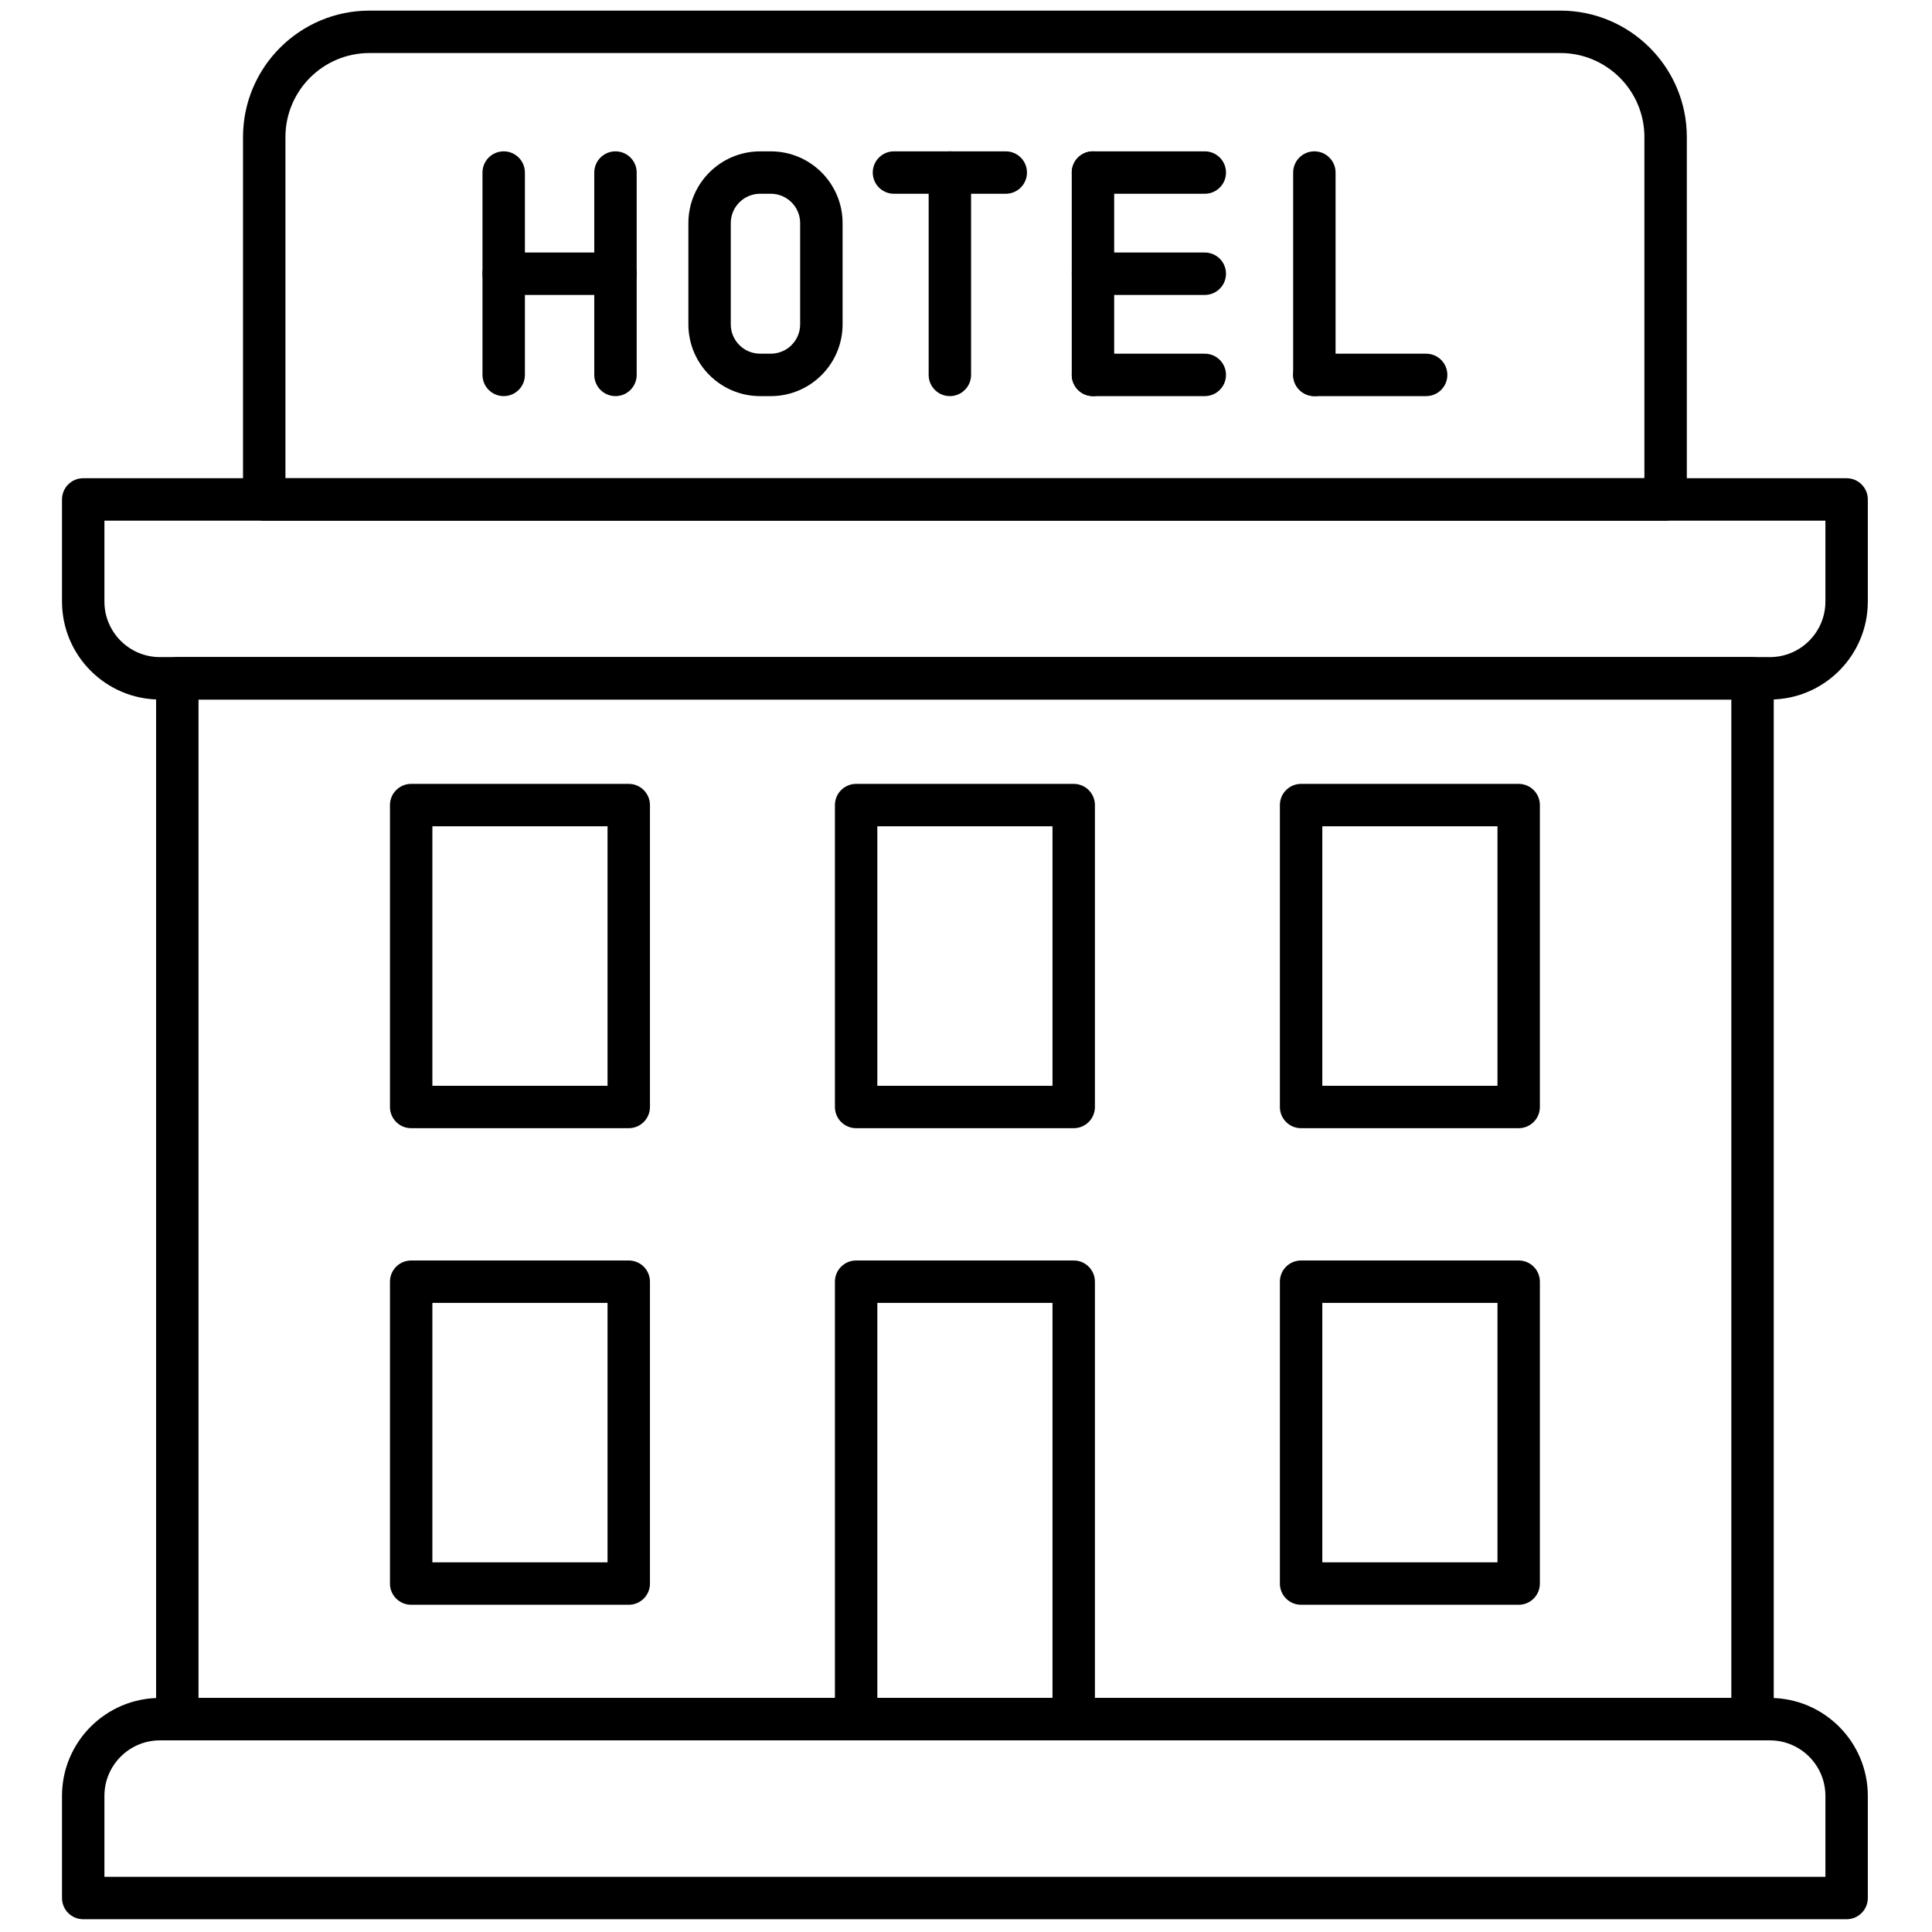
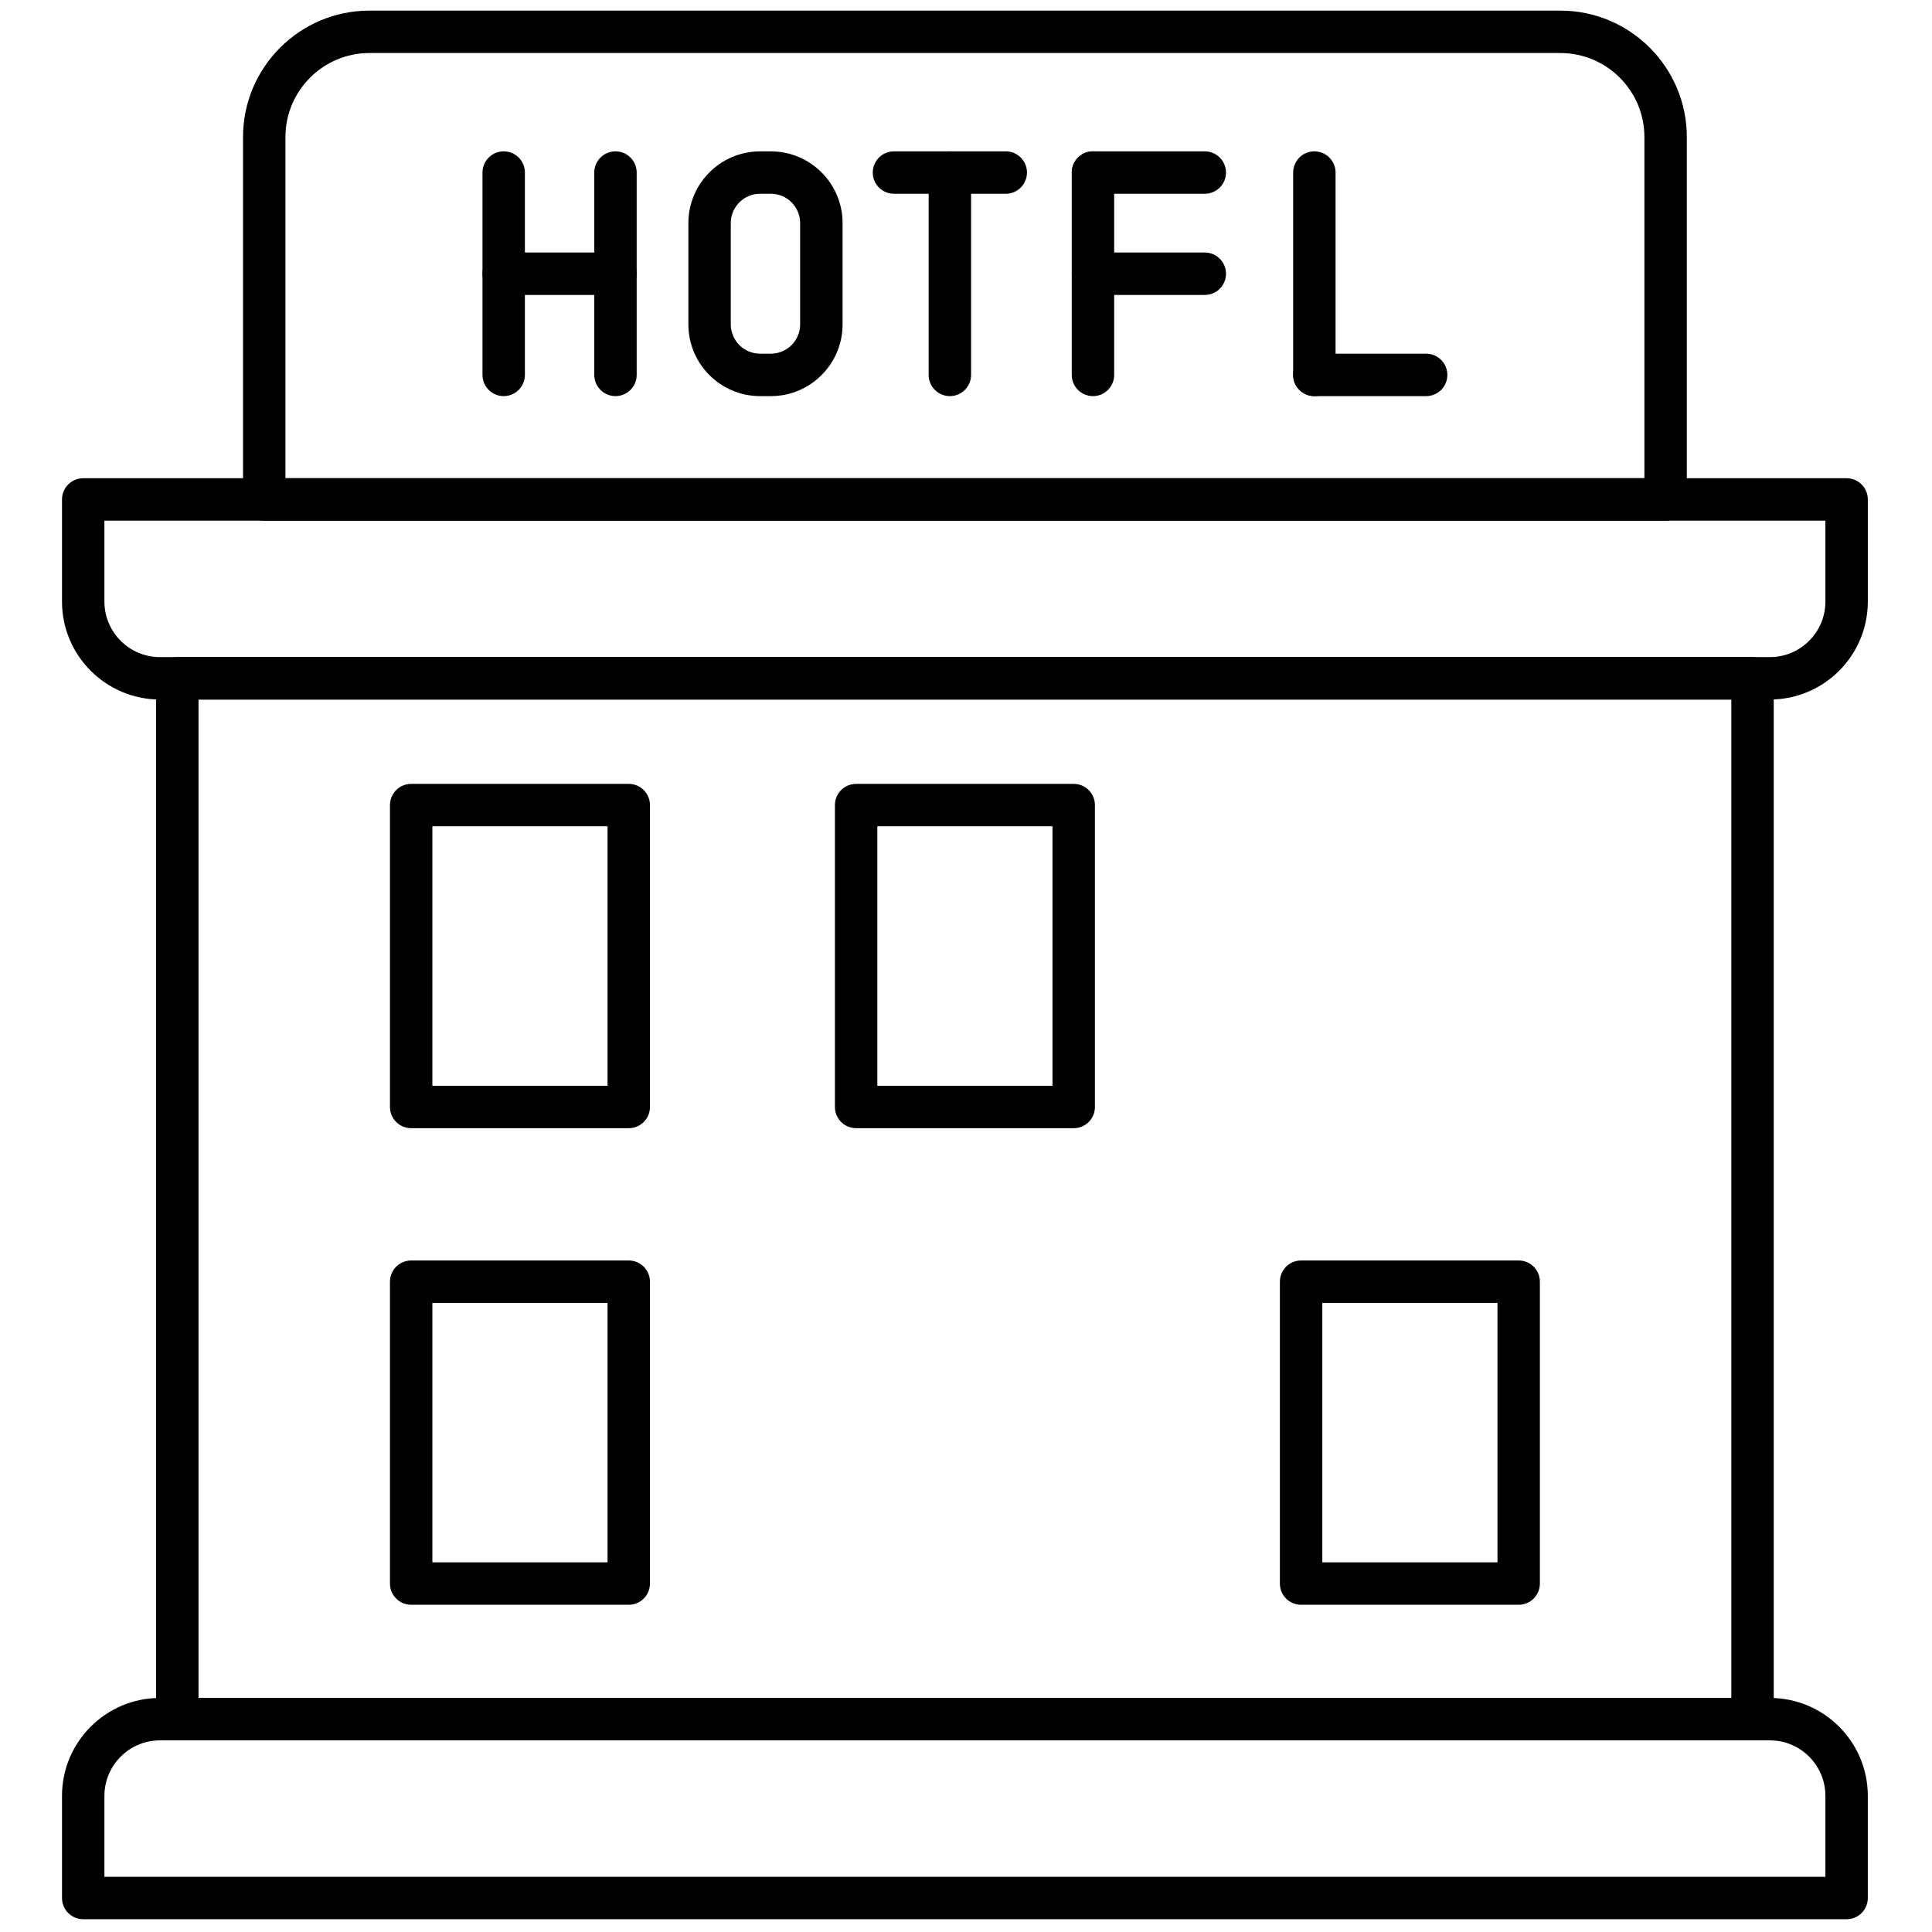
<svg xmlns="http://www.w3.org/2000/svg" version="1.1" width="256" height="256" viewBox="0 0 256 256" xml:space="preserve">
  <g style="stroke: none; stroke-width: 0; stroke-dasharray: none; stroke-linecap: butt; stroke-linejoin: miter; stroke-miterlimit: 10; fill: none; fill-rule: nonzero; opacity: 1;" transform="translate(1.407 1.407) scale(2.81 2.81)">
    <path d="M 23.251 18.178 c -0.552 0 -1 -0.448 -1 -1 V 7.636 c 0 -0.552 0.448 -1 1 -1 s 1 0.448 1 1 v 9.542 C 24.251 17.73 23.803 18.178 23.251 18.178 z" style="stroke: none; stroke-width: 1; stroke-dasharray: none; stroke-linecap: butt; stroke-linejoin: miter; stroke-miterlimit: 10; fill: rgb(0,0,0); fill-rule: nonzero; opacity: 1;" transform=" matrix(1 0 0 1 0 0) " stroke-linecap="round" />
    <path d="M 28.522 18.178 c -0.552 0 -1 -0.448 -1 -1 V 7.636 c 0 -0.552 0.448 -1 1 -1 s 1 0.448 1 1 v 9.542 C 29.522 17.73 29.075 18.178 28.522 18.178 z" style="stroke: none; stroke-width: 1; stroke-dasharray: none; stroke-linecap: butt; stroke-linejoin: miter; stroke-miterlimit: 10; fill: rgb(0,0,0); fill-rule: nonzero; opacity: 1;" transform=" matrix(1 0 0 1 0 0) " stroke-linecap="round" />
    <path d="M 28.522 13.407 h -5.271 c -0.552 0 -1 -0.448 -1 -1 s 0.448 -1 1 -1 h 5.271 c 0.552 0 1 0.448 1 1 S 29.075 13.407 28.522 13.407 z" style="stroke: none; stroke-width: 1; stroke-dasharray: none; stroke-linecap: butt; stroke-linejoin: miter; stroke-miterlimit: 10; fill: rgb(0,0,0); fill-rule: nonzero; opacity: 1;" transform=" matrix(1 0 0 1 0 0) " stroke-linecap="round" />
    <path d="M 35.849 18.178 h -0.507 c -1.865 0 -3.382 -1.517 -3.382 -3.382 v -4.777 c 0 -1.865 1.517 -3.382 3.382 -3.382 h 0.507 c 1.865 0 3.382 1.517 3.382 3.382 v 4.777 C 39.231 16.661 37.714 18.178 35.849 18.178 z M 35.341 8.636 c -0.762 0 -1.382 0.62 -1.382 1.382 v 4.777 c 0 0.762 0.62 1.382 1.382 1.382 h 0.507 c 0.762 0 1.382 -0.62 1.382 -1.382 v -4.777 c 0 -0.762 -0.62 -1.382 -1.382 -1.382 H 35.341 z" style="stroke: none; stroke-width: 1; stroke-dasharray: none; stroke-linecap: butt; stroke-linejoin: miter; stroke-miterlimit: 10; fill: rgb(0,0,0); fill-rule: nonzero; opacity: 1;" transform=" matrix(1 0 0 1 0 0) " stroke-linecap="round" />
    <path d="M 46.926 8.636 h -5.272 c -0.552 0 -1 -0.448 -1 -1 s 0.448 -1 1 -1 h 5.272 c 0.553 0 1 0.448 1 1 S 47.479 8.636 46.926 8.636 z" style="stroke: none; stroke-width: 1; stroke-dasharray: none; stroke-linecap: butt; stroke-linejoin: miter; stroke-miterlimit: 10; fill: rgb(0,0,0); fill-rule: nonzero; opacity: 1;" transform=" matrix(1 0 0 1 0 0) " stroke-linecap="round" />
    <path d="M 44.29 18.178 c -0.552 0 -1 -0.448 -1 -1 V 7.636 c 0 -0.552 0.448 -1 1 -1 s 1 0.448 1 1 v 9.542 C 45.29 17.73 44.842 18.178 44.29 18.178 z" style="stroke: none; stroke-width: 1; stroke-dasharray: none; stroke-linecap: butt; stroke-linejoin: miter; stroke-miterlimit: 10; fill: rgb(0,0,0); fill-rule: nonzero; opacity: 1;" transform=" matrix(1 0 0 1 0 0) " stroke-linecap="round" />
    <path d="M 56.311 8.636 h -5.272 c -0.553 0 -1 -0.448 -1 -1 s 0.447 -1 1 -1 h 5.272 c 0.553 0 1 0.448 1 1 S 56.863 8.636 56.311 8.636 z" style="stroke: none; stroke-width: 1; stroke-dasharray: none; stroke-linecap: butt; stroke-linejoin: miter; stroke-miterlimit: 10; fill: rgb(0,0,0); fill-rule: nonzero; opacity: 1;" transform=" matrix(1 0 0 1 0 0) " stroke-linecap="round" />
    <path d="M 51.038 18.178 c -0.553 0 -1 -0.448 -1 -1 V 7.636 c 0 -0.552 0.447 -1 1 -1 s 1 0.448 1 1 v 9.542 C 52.038 17.73 51.591 18.178 51.038 18.178 z" style="stroke: none; stroke-width: 1; stroke-dasharray: none; stroke-linecap: butt; stroke-linejoin: miter; stroke-miterlimit: 10; fill: rgb(0,0,0); fill-rule: nonzero; opacity: 1;" transform=" matrix(1 0 0 1 0 0) " stroke-linecap="round" />
-     <path d="M 56.311 18.178 h -5.272 c -0.553 0 -1 -0.448 -1 -1 s 0.447 -1 1 -1 h 5.272 c 0.553 0 1 0.448 1 1 S 56.863 18.178 56.311 18.178 z" style="stroke: none; stroke-width: 1; stroke-dasharray: none; stroke-linecap: butt; stroke-linejoin: miter; stroke-miterlimit: 10; fill: rgb(0,0,0); fill-rule: nonzero; opacity: 1;" transform=" matrix(1 0 0 1 0 0) " stroke-linecap="round" />
    <path d="M 56.311 13.407 h -5.272 c -0.553 0 -1 -0.448 -1 -1 s 0.447 -1 1 -1 h 5.272 c 0.553 0 1 0.448 1 1 S 56.863 13.407 56.311 13.407 z" style="stroke: none; stroke-width: 1; stroke-dasharray: none; stroke-linecap: butt; stroke-linejoin: miter; stroke-miterlimit: 10; fill: rgb(0,0,0); fill-rule: nonzero; opacity: 1;" transform=" matrix(1 0 0 1 0 0) " stroke-linecap="round" />
    <path d="M 61.478 18.178 c -0.553 0 -1 -0.448 -1 -1 V 7.636 c 0 -0.552 0.447 -1 1 -1 s 1 0.448 1 1 v 9.542 C 62.478 17.73 62.03 18.178 61.478 18.178 z" style="stroke: none; stroke-width: 1; stroke-dasharray: none; stroke-linecap: butt; stroke-linejoin: miter; stroke-miterlimit: 10; fill: rgb(0,0,0); fill-rule: nonzero; opacity: 1;" transform=" matrix(1 0 0 1 0 0) " stroke-linecap="round" />
    <path d="M 66.749 18.178 h -5.271 c -0.553 0 -1 -0.448 -1 -1 s 0.447 -1 1 -1 h 5.271 c 0.553 0 1 0.448 1 1 S 67.302 18.178 66.749 18.178 z" style="stroke: none; stroke-width: 1; stroke-dasharray: none; stroke-linecap: butt; stroke-linejoin: miter; stroke-miterlimit: 10; fill: rgb(0,0,0); fill-rule: nonzero; opacity: 1;" transform=" matrix(1 0 0 1 0 0) " stroke-linecap="round" />
    <path d="M 78.041 24.05 H 11.959 c -0.552 0 -1 -0.448 -1 -1 V 5.961 C 10.959 2.674 13.633 0 16.92 0 h 56.16 c 3.287 0 5.961 2.674 5.961 5.961 V 23.05 C 79.041 23.602 78.594 24.05 78.041 24.05 z M 12.959 22.05 h 64.082 V 5.961 C 77.041 3.777 75.264 2 73.08 2 H 16.92 c -2.185 0 -3.961 1.777 -3.961 3.961 V 22.05 z" style="stroke: none; stroke-width: 1; stroke-dasharray: none; stroke-linecap: butt; stroke-linejoin: miter; stroke-miterlimit: 10; fill: rgb(0,0,0); fill-rule: nonzero; opacity: 1;" transform=" matrix(1 0 0 1 0 0) " stroke-linecap="round" />
    <path d="M 82.14 81.565 H 7.86 c -0.552 0 -1 -0.447 -1 -1 V 31.485 c 0 -0.552 0.448 -1 1 -1 H 82.14 c 0.553 0 1 0.448 1 1 v 49.081 C 83.14 81.118 82.692 81.565 82.14 81.565 z M 8.86 79.565 H 81.14 V 32.485 H 8.86 V 79.565 z" style="stroke: none; stroke-width: 1; stroke-dasharray: none; stroke-linecap: butt; stroke-linejoin: miter; stroke-miterlimit: 10; fill: rgb(0,0,0); fill-rule: nonzero; opacity: 1;" transform=" matrix(1 0 0 1 0 0) " stroke-linecap="round" />
    <path d="M 86.576 90 H 3.423 c -0.552 0 -1 -0.447 -1 -1 v -4.817 c 0 -2.546 2.071 -4.617 4.618 -4.617 h 75.918 c 2.546 0 4.617 2.071 4.617 4.617 V 89 C 87.576 89.553 87.129 90 86.576 90 z M 4.423 88 h 81.153 v -3.817 c 0 -1.443 -1.174 -2.617 -2.617 -2.617 H 7.041 c -1.443 0 -2.618 1.174 -2.618 2.617 V 88 z" style="stroke: none; stroke-width: 1; stroke-dasharray: none; stroke-linecap: butt; stroke-linejoin: miter; stroke-miterlimit: 10; fill: rgb(0,0,0); fill-rule: nonzero; opacity: 1;" transform=" matrix(1 0 0 1 0 0) " stroke-linecap="round" />
    <path d="M 82.959 32.485 H 7.041 c -2.546 0 -4.618 -2.071 -4.618 -4.618 V 23.05 c 0 -0.552 0.448 -1 1 -1 h 83.153 c 0.553 0 1 0.448 1 1 v 4.817 C 87.576 30.414 85.505 32.485 82.959 32.485 z M 4.423 24.05 v 3.817 c 0 1.443 1.174 2.618 2.618 2.618 h 75.918 c 1.443 0 2.617 -1.174 2.617 -2.618 V 24.05 H 4.423 z" style="stroke: none; stroke-width: 1; stroke-dasharray: none; stroke-linecap: butt; stroke-linejoin: miter; stroke-miterlimit: 10; fill: rgb(0,0,0); fill-rule: nonzero; opacity: 1;" transform=" matrix(1 0 0 1 0 0) " stroke-linecap="round" />
    <path d="M 29.148 52.699 h -10.26 c -0.552 0 -1 -0.447 -1 -1 V 37.463 c 0 -0.552 0.448 -1 1 -1 h 10.26 c 0.552 0 1 0.448 1 1 v 14.236 C 30.148 52.252 29.7 52.699 29.148 52.699 z M 19.888 50.699 h 8.26 V 38.463 h -8.26 V 50.699 z" style="stroke: none; stroke-width: 1; stroke-dasharray: none; stroke-linecap: butt; stroke-linejoin: miter; stroke-miterlimit: 10; fill: rgb(0,0,0); fill-rule: nonzero; opacity: 1;" transform=" matrix(1 0 0 1 0 0) " stroke-linecap="round" />
-     <path d="M 71.112 52.699 h -10.26 c -0.553 0 -1 -0.447 -1 -1 V 37.463 c 0 -0.552 0.447 -1 1 -1 h 10.26 c 0.553 0 1 0.448 1 1 v 14.236 C 72.112 52.252 71.665 52.699 71.112 52.699 z M 61.853 50.699 h 8.26 V 38.463 h -8.26 V 50.699 z" style="stroke: none; stroke-width: 1; stroke-dasharray: none; stroke-linecap: butt; stroke-linejoin: miter; stroke-miterlimit: 10; fill: rgb(0,0,0); fill-rule: nonzero; opacity: 1;" transform=" matrix(1 0 0 1 0 0) " stroke-linecap="round" />
    <path d="M 50.13 52.699 H 39.87 c -0.552 0 -1 -0.447 -1 -1 V 37.463 c 0 -0.552 0.448 -1 1 -1 h 10.26 c 0.553 0 1 0.448 1 1 v 14.236 C 51.13 52.252 50.683 52.699 50.13 52.699 z M 40.87 50.699 h 8.26 V 38.463 h -8.26 V 50.699 z" style="stroke: none; stroke-width: 1; stroke-dasharray: none; stroke-linecap: butt; stroke-linejoin: miter; stroke-miterlimit: 10; fill: rgb(0,0,0); fill-rule: nonzero; opacity: 1;" transform=" matrix(1 0 0 1 0 0) " stroke-linecap="round" />
    <path d="M 29.148 75.172 h -10.26 c -0.552 0 -1 -0.447 -1 -1 V 59.937 c 0 -0.553 0.448 -1 1 -1 h 10.26 c 0.552 0 1 0.447 1 1 v 14.235 C 30.148 74.725 29.7 75.172 29.148 75.172 z M 19.888 73.172 h 8.26 V 60.937 h -8.26 V 73.172 z" style="stroke: none; stroke-width: 1; stroke-dasharray: none; stroke-linecap: butt; stroke-linejoin: miter; stroke-miterlimit: 10; fill: rgb(0,0,0); fill-rule: nonzero; opacity: 1;" transform=" matrix(1 0 0 1 0 0) " stroke-linecap="round" />
    <path d="M 71.112 75.172 h -10.26 c -0.553 0 -1 -0.447 -1 -1 V 59.937 c 0 -0.553 0.447 -1 1 -1 h 10.26 c 0.553 0 1 0.447 1 1 v 14.235 C 72.112 74.725 71.665 75.172 71.112 75.172 z M 61.853 73.172 h 8.26 V 60.937 h -8.26 V 73.172 z" style="stroke: none; stroke-width: 1; stroke-dasharray: none; stroke-linecap: butt; stroke-linejoin: miter; stroke-miterlimit: 10; fill: rgb(0,0,0); fill-rule: nonzero; opacity: 1;" transform=" matrix(1 0 0 1 0 0) " stroke-linecap="round" />
-     <path d="M 50.13 81.565 H 39.87 c -0.552 0 -1 -0.447 -1 -1 V 59.937 c 0 -0.553 0.448 -1 1 -1 h 10.26 c 0.553 0 1 0.447 1 1 v 20.629 C 51.13 81.118 50.683 81.565 50.13 81.565 z M 40.87 79.565 h 8.26 V 60.937 h -8.26 V 79.565 z" style="stroke: none; stroke-width: 1; stroke-dasharray: none; stroke-linecap: butt; stroke-linejoin: miter; stroke-miterlimit: 10; fill: rgb(0,0,0); fill-rule: nonzero; opacity: 1;" transform=" matrix(1 0 0 1 0 0) " stroke-linecap="round" />
  </g>
</svg>